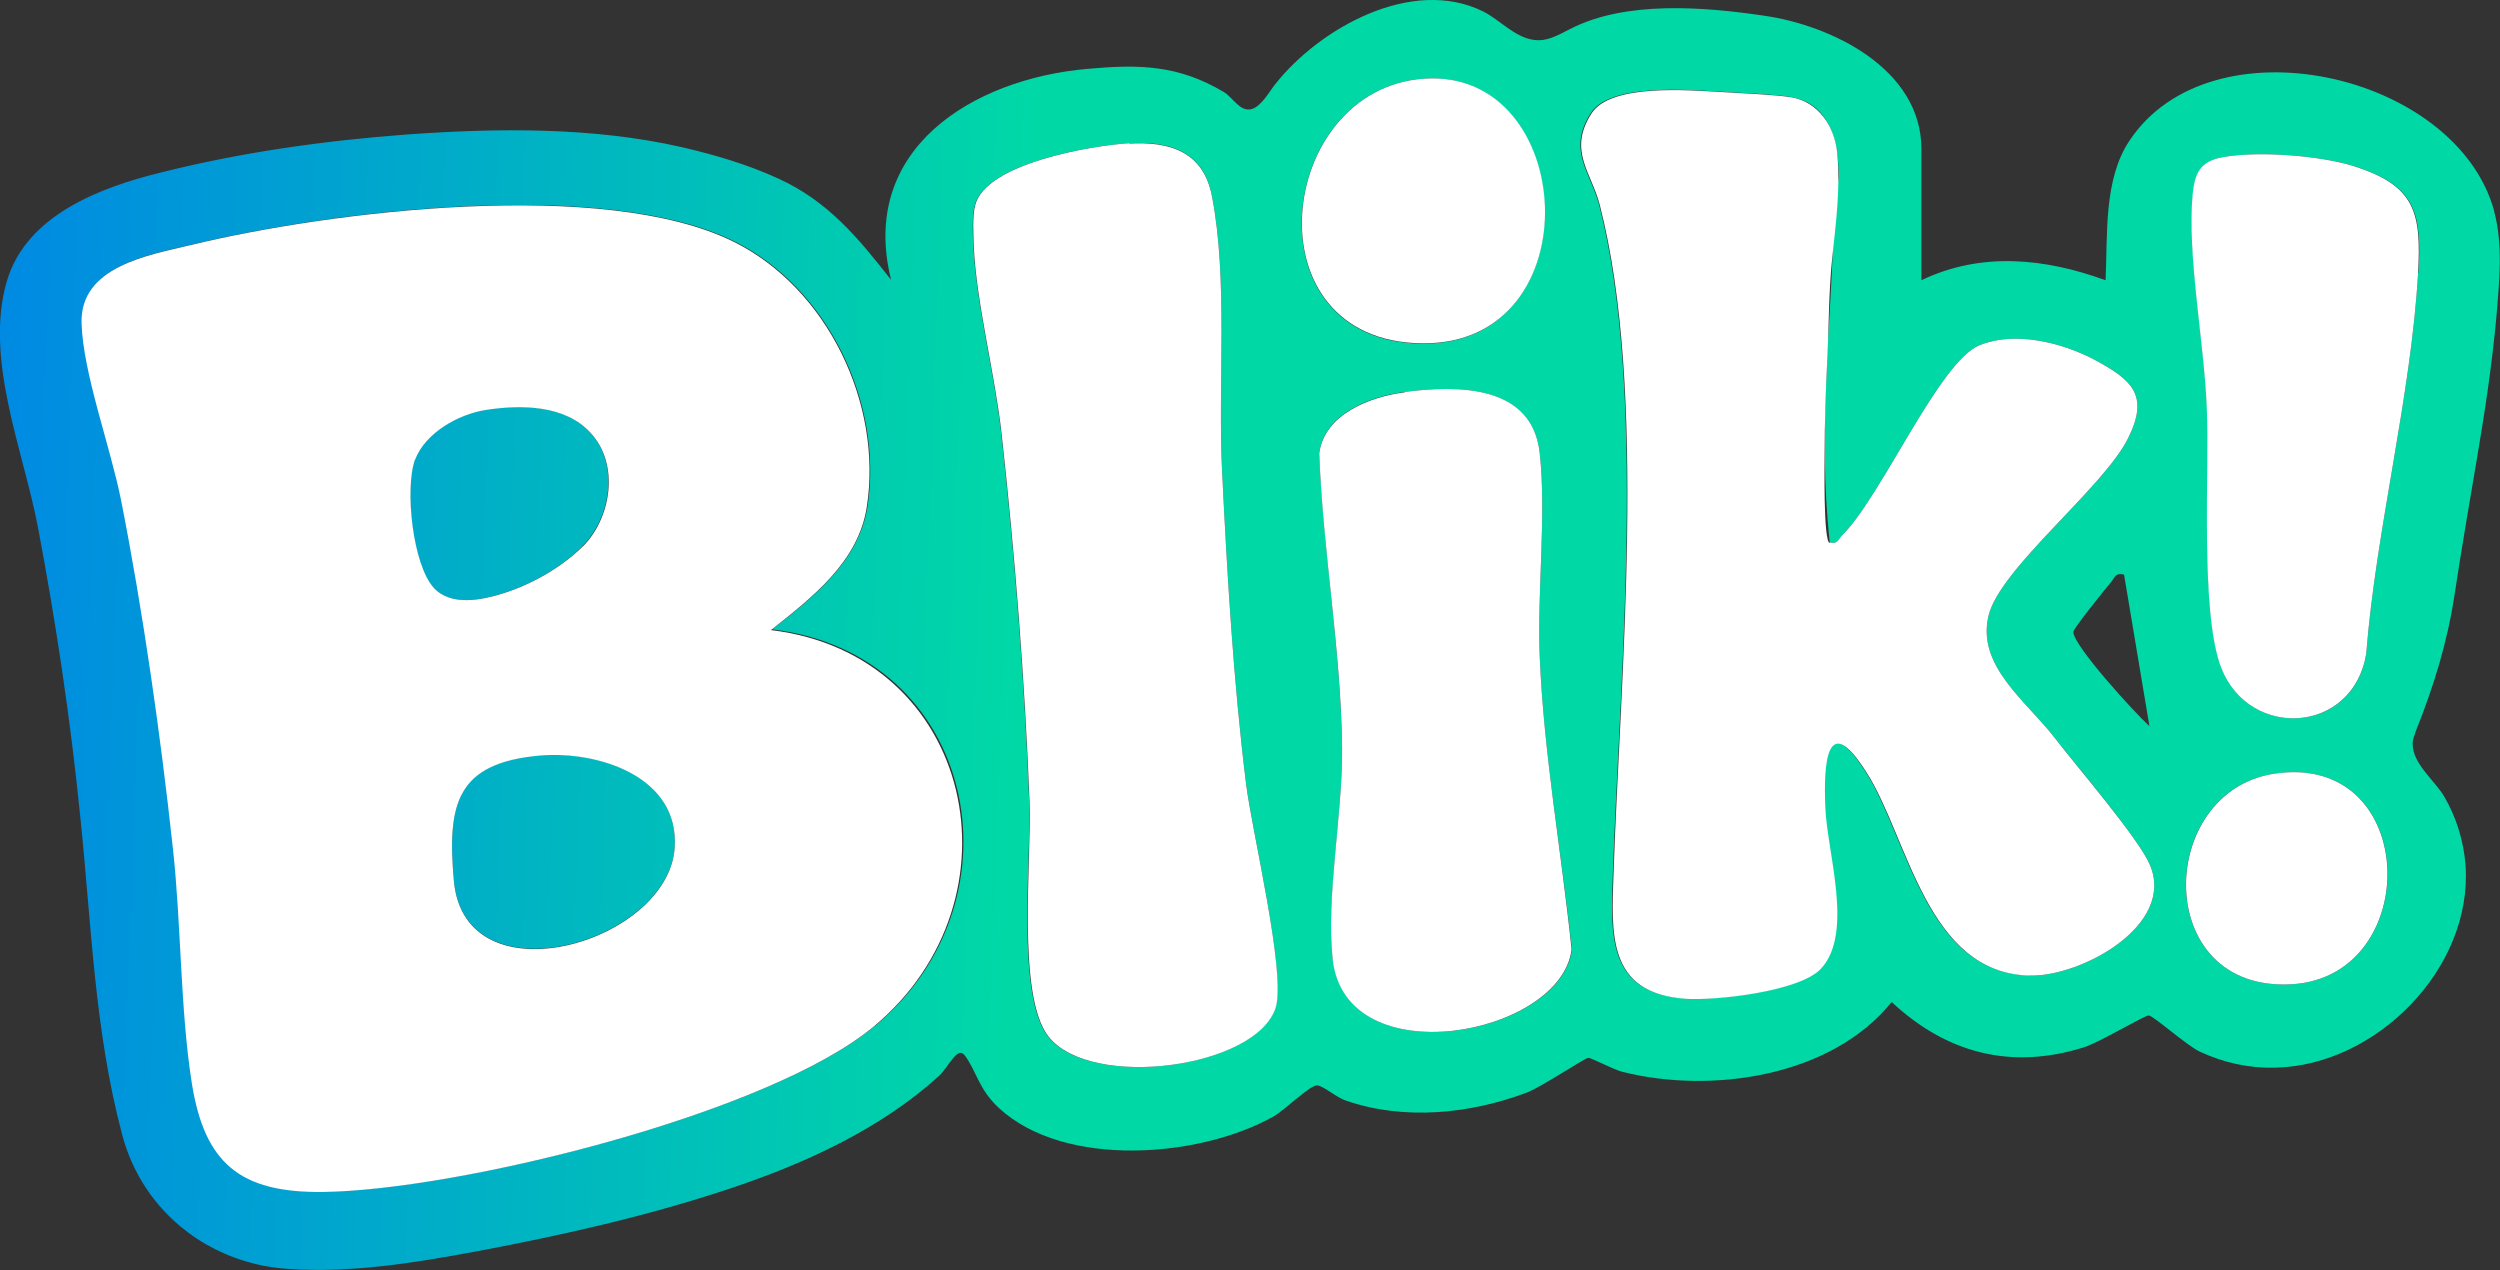
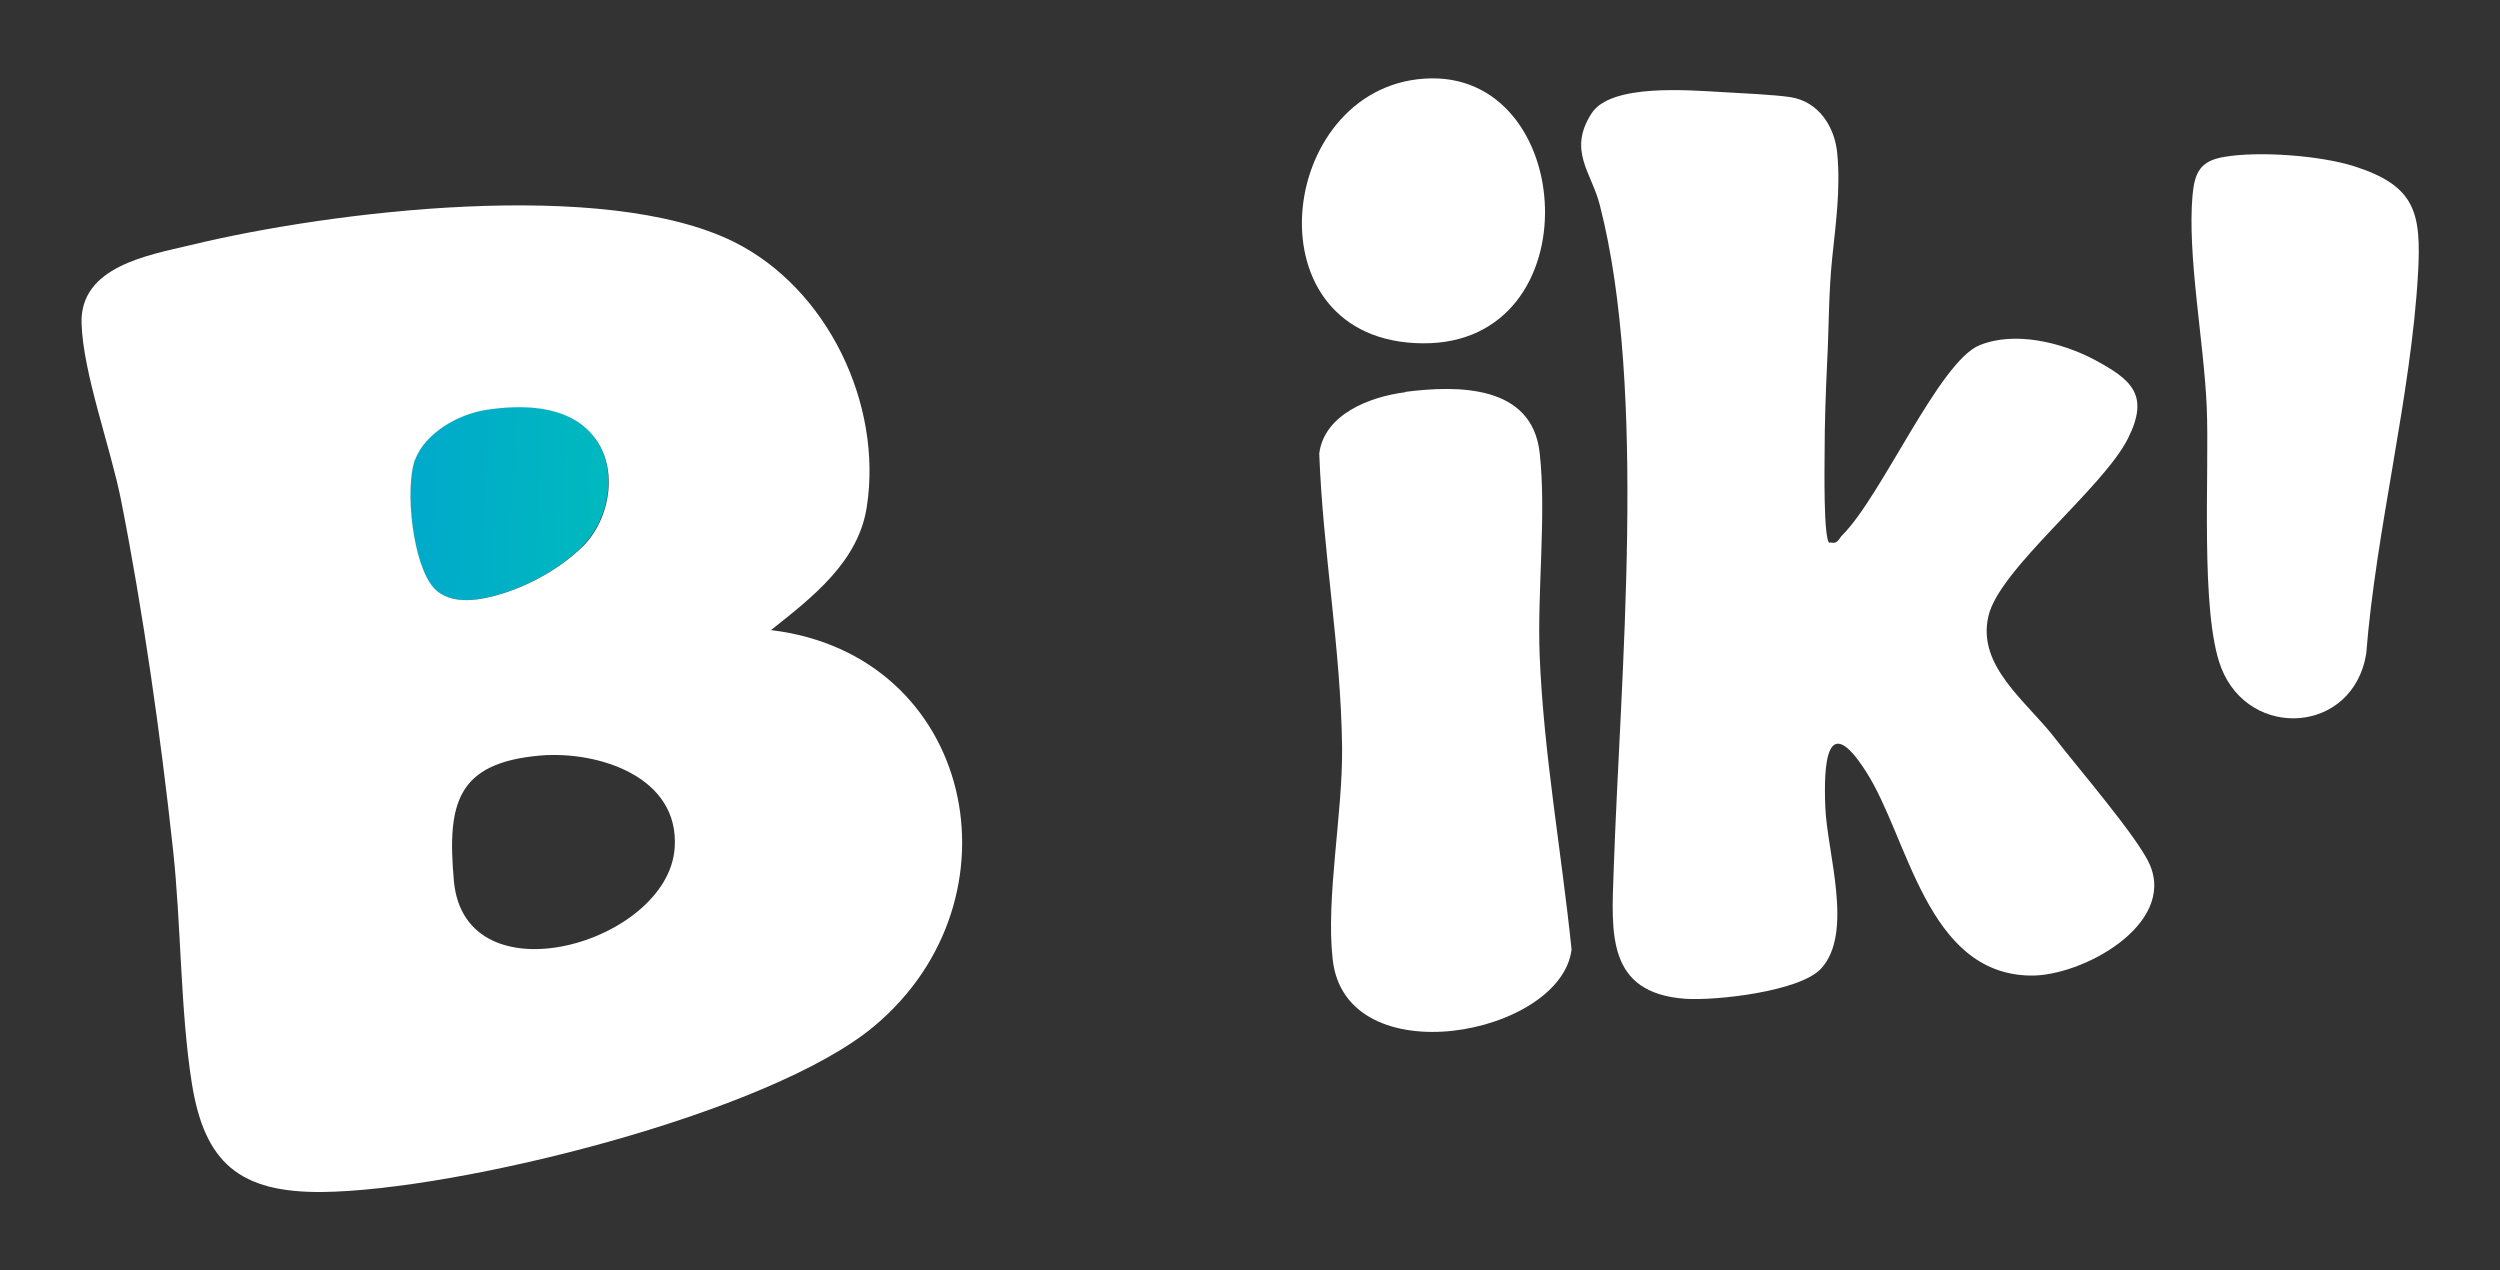
<svg xmlns="http://www.w3.org/2000/svg" xmlns:xlink="http://www.w3.org/1999/xlink" id="Layer_1" data-name="Layer 1" viewBox="0 0 68.96 35.04">
  <rect x="0" y="0" width="68.96" height="35.04" fill="#333333" stroke="none" />
  <defs>
    <style>
      .cls-1 {
        fill: url(#linear-gradient-2);
      }

      .cls-2 {
        fill: #fff;
      }

      .cls-3 {
        fill: url(#linear-gradient-3);
      }

      .cls-4 {
        fill: url(#linear-gradient);
      }
    </style>
    <linearGradient id="linear-gradient" x1="-13.44" y1="22.46" x2="27.99" y2="23.97" gradientUnits="userSpaceOnUse">
      <stop offset="0" stop-color="#06f" />
      <stop offset="1" stop-color="#00d9a6" />
    </linearGradient>
    <linearGradient id="linear-gradient-2" x1="-13.09" y1="12.92" x2="28.34" y2="14.43" xlink:href="#linear-gradient" />
    <linearGradient id="linear-gradient-3" x1="-13.21" y1="16.15" x2="28.22" y2="17.66" xlink:href="#linear-gradient" />
  </defs>
-   <path class="cls-4" d="M18.61,23.38c-.18,2.63-5.79,4.25-6.09.91-.19-2.13.07-3.26,2.39-3.46,1.59-.13,3.84.58,3.7,2.55Z" />
  <path class="cls-1" d="M16.06,15.08c-.6.58-1.4,1.04-2.2,1.29-.57.18-1.43.36-1.9-.15-.59-.64-.81-2.76-.52-3.55.28-.74,1.19-1.25,1.94-1.37.96-.15,2.19-.15,2.9.63.81.87.57,2.36-.22,3.14Z" />
-   <path class="cls-3" d="M68.8,5.82c-1.05-3.82-7.81-5.33-10.06-1.94-.72,1.07-.6,2.6-.66,3.85-1.68-.61-3.43-.79-5.08,0v-3.62c0-2.22-2.5-3.42-4.36-3.68-1.64-.24-3.8-.42-5.33.37-.28.14-.56.31-.87.31-.59,0-1.03-.54-1.52-.79-1.97-.98-4.53.46-5.75,2.01-.16.2-.38.61-.65.68-.32.08-.5-.31-.76-.47-1.26-.75-2.33-.77-3.77-.64-3.17.28-6.31,2.22-5.41,5.82-.91-1.16-1.73-2.16-3.1-2.79-.85-.39-1.76-.66-2.67-.87-2.46-.56-5.09-.53-7.59-.35-2.28.17-4.56.49-6.79,1.05-1.66.41-3.7,1.17-4.24,2.99-.63,2.14.45,4.67.85,6.76.5,2.64.9,5.3,1.17,7.98.31,2.95.39,5.92,1.16,8.81.14.53.36,1.02.65,1.46.85,1.29,2.28,2.13,3.91,2.24,1.76.12,3.47-.16,5.2-.48,2.35-.44,4.75-.98,7.02-1.74,2.04-.68,4.15-1.64,5.76-3.11.25-.23.5-.83.7-.56.33.44.38.93.94,1.45,1.81,1.68,5.56,1.38,7.59.23.31-.18.96-.83,1.18-.85.16-.01.55.34.81.42,1.59.55,3.41.37,4.98-.22.4-.15,1.61-.96,1.7-.96.1,0,.7.33.96.39,2.45.61,5.75.13,7.41-1.93,1.51,1.41,3.29,1.88,5.3,1.25.4-.12,1.67-.88,1.79-.88s1.05.83,1.41,1c.65.3,1.35.46,2.07.44,2.79-.05,5.45-2.73,5.26-5.57-.05-.67-.25-1.33-.59-1.91-.26-.44-.87-.9-.87-1.45,0-.13.05-.24.09-.36.5-1.25.87-2.45,1.07-3.78.19-1.25.4-2.47.61-3.71.22-1.3.42-2.61.54-3.93.08-.95.19-2.01-.07-2.94ZM24.14,28.29c-2.88,2.42-11.49,4.54-15.23,4.58-2.27.02-3.25-.79-3.6-3.01-.32-2.04-.3-4.36-.52-6.46-.34-3.13-.82-6.52-1.43-9.61-.29-1.46-1.05-3.51-1.09-4.88-.05-1.58,1.84-1.88,3.01-2.16,3.88-.94,11.41-1.86,14.98-.09,2.58,1.28,4.11,4.47,3.67,7.31-.24,1.53-1.51,2.51-2.63,3.39,5.61.67,7.04,7.41,2.86,10.92ZM35.18,27.79c-.52,1.67-5.1,2.29-6.27.8-.89-1.13-.46-4.9-.52-6.46-.13-3.35-.4-6.8-.77-10.15-.18-1.65-.7-3.62-.77-5.2-.02-.33-.04-.82.04-1.12.3-1.16,3.23-1.65,4.26-1.71,1.12-.06,2.04.22,2.28,1.45.45,2.31.16,5.22.28,7.59.14,2.85.31,5.78.66,8.61.16,1.31,1.11,5.22.81,6.18ZM59.29,20.03c-.39-.35-2.1-2.22-2.1-2.6,0-.09.9-1.21,1.04-1.37.11-.13.11-.27.36-.21l.7,4.18ZM39.27,2.17c4.23-.3,4.68,7.35-.04,7.31-4.82-.04-4.04-7.02.04-7.31ZM36.76,26.45c-.18-1.71.28-4.01.26-5.84-.04-2.7-.52-5.41-.63-8.11.14-1.09,1.41-1.57,2.37-1.69,1.48-.19,3.49-.19,3.71,1.68.19,1.69-.07,3.82,0,5.59.11,2.71.6,5.41.89,8.11-.29,2.38-6.24,3.51-6.59.27ZM55.98,26.9c-2.87-.05-3.36-3.82-4.53-5.63-1.1-1.72-1.17-.17-1.12,1,.05,1.24.79,3.46-.12,4.44-.58.63-2.91.89-3.75.83-2.16-.16-2.03-1.8-1.97-3.5.19-5.39.94-13.25-.38-18.39-.24-.91-.89-1.5-.23-2.53.53-.83,2.68-.64,3.6-.59.52.03,1.42.07,1.89.14.1.02.19.04.28.07.43.14.69.45.85.83.08.17.13.36.16.55.04.25.06.5.06.75,0,.06-.01.11-.03.17,0,0,0,0,0,0-.04.15-.1.31-.1.46,0,.44-.02.87-.03,1.31h0c-.04,1-.1,1.99-.16,2.97,0,.06,0,.12,0,.18-.02.48-.05.96-.06,1.45,0,.16,0,.32,0,.48,0,.2,0,.4,0,.6v.13c0,.78.05,1.56.13,2.34.25.06.25-.1.36-.21,1.09-1.1,2.67-4.79,3.78-5.23.96-.39,2.25-.08,3.14.39,1.05.55,1.55.98.95,2.18-.68,1.37-3.55,3.6-3.85,4.9-.33,1.39,1.06,2.36,1.84,3.38.61.78,2.29,2.74,2.61,3.48.72,1.67-1.89,3.09-3.3,3.06ZM63.21,27.15c-3.86.22-3.75-5.32-.47-5.81,4.03-.6,4.12,5.6.47,5.81ZM66.7,7.53c-.19,3.38-1.16,7.08-1.43,10.5-.35,2.22-3.22,2.39-3.99.39-.59-1.51-.32-5.4-.4-7.21-.08-1.76-.54-4.17-.39-5.84.06-.62.22-.93.86-1.04.96-.17,2.68-.04,3.61.26,1.68.54,1.85,1.28,1.75,2.94Z" />
  <path class="cls-2" d="M21.28,17.37c1.12-.89,2.4-1.87,2.63-3.39.44-2.84-1.09-6.03-3.67-7.31-3.57-1.77-11.1-.85-14.98.09-1.17.28-3.06.59-3.01,2.16.04,1.37.8,3.42,1.09,4.88.61,3.09,1.09,6.48,1.43,9.61.23,2.09.2,4.42.52,6.46.35,2.22,1.33,3.03,3.6,3.01,3.74-.04,12.35-2.16,15.23-4.58,4.19-3.51,2.75-10.25-2.86-10.92ZM11.45,12.68c.28-.74,1.19-1.25,1.94-1.37.96-.15,2.19-.15,2.9.63.81.87.57,2.36-.22,3.14-.6.58-1.4,1.04-2.2,1.29-.57.18-1.43.36-1.9-.15-.59-.64-.81-2.76-.52-3.55ZM12.52,24.3c-.19-2.13.07-3.26,2.39-3.46,1.59-.13,3.84.58,3.7,2.55-.18,2.63-5.79,4.25-6.09.91Z" />
  <path class="cls-2" d="M50.47,14.96c.24.06.24-.1.36-.21,1.09-1.1,2.67-4.79,3.78-5.23.96-.39,2.24-.08,3.14.39,1.05.56,1.55.98.95,2.18-.68,1.37-3.55,3.6-3.85,4.9-.33,1.39,1.06,2.36,1.84,3.38.6.78,2.29,2.74,2.61,3.48.72,1.67-1.89,3.09-3.3,3.06-2.87-.05-3.36-3.82-4.53-5.63-1.1-1.72-1.17-.17-1.12,1,.05,1.24.79,3.46-.12,4.44-.58.63-2.91.89-3.75.83-2.16-.16-2.03-1.8-1.97-3.5.18-5.39.94-13.25-.38-18.39-.23-.91-.89-1.5-.23-2.53.53-.83,2.68-.64,3.6-.59.52.03,1.42.07,1.89.14.78.12,1.23.83,1.29,1.57.09.95-.04,1.91-.14,2.86s-.09,1.92-.14,2.88c-.04.84-.07,1.69-.07,2.53,0,.24-.04,2.41.14,2.46Z" />
-   <path class="cls-2" d="M31.15,3.96c1.12-.06,2.04.22,2.28,1.45.45,2.31.16,5.22.28,7.59.14,2.85.31,5.78.66,8.61.16,1.31,1.11,5.22.82,6.18-.52,1.67-5.1,2.29-6.27.8-.88-1.13-.46-4.9-.52-6.46-.13-3.35-.4-6.8-.77-10.15-.18-1.65-.7-3.62-.77-5.2-.01-.33-.04-.82.04-1.12.29-1.16,3.24-1.65,4.26-1.71Z" />
  <path class="cls-2" d="M38.76,10.81c1.48-.19,3.5-.19,3.71,1.68.19,1.69-.07,3.82,0,5.59.11,2.71.6,5.4.88,8.11-.29,2.38-6.24,3.51-6.59.27-.19-1.71.28-4.01.26-5.84-.03-2.7-.53-5.41-.63-8.11.14-1.09,1.41-1.57,2.37-1.69Z" />
  <path class="cls-2" d="M61.34,4.33c.96-.17,2.68-.04,3.61.26,1.68.54,1.84,1.28,1.75,2.94-.19,3.38-1.16,7.08-1.43,10.5-.36,2.22-3.22,2.39-4,.39-.59-1.52-.32-5.4-.4-7.21s-.54-4.17-.39-5.84c.06-.62.22-.93.86-1.04Z" />
  <path class="cls-2" d="M39.28,2.17c4.23-.3,4.68,7.34-.04,7.3-4.83-.04-4.04-7.02.04-7.3Z" />
-   <path class="cls-2" d="M62.74,21.34c4.02-.6,4.12,5.6.47,5.81-3.86.22-3.74-5.32-.47-5.81Z" />
</svg>